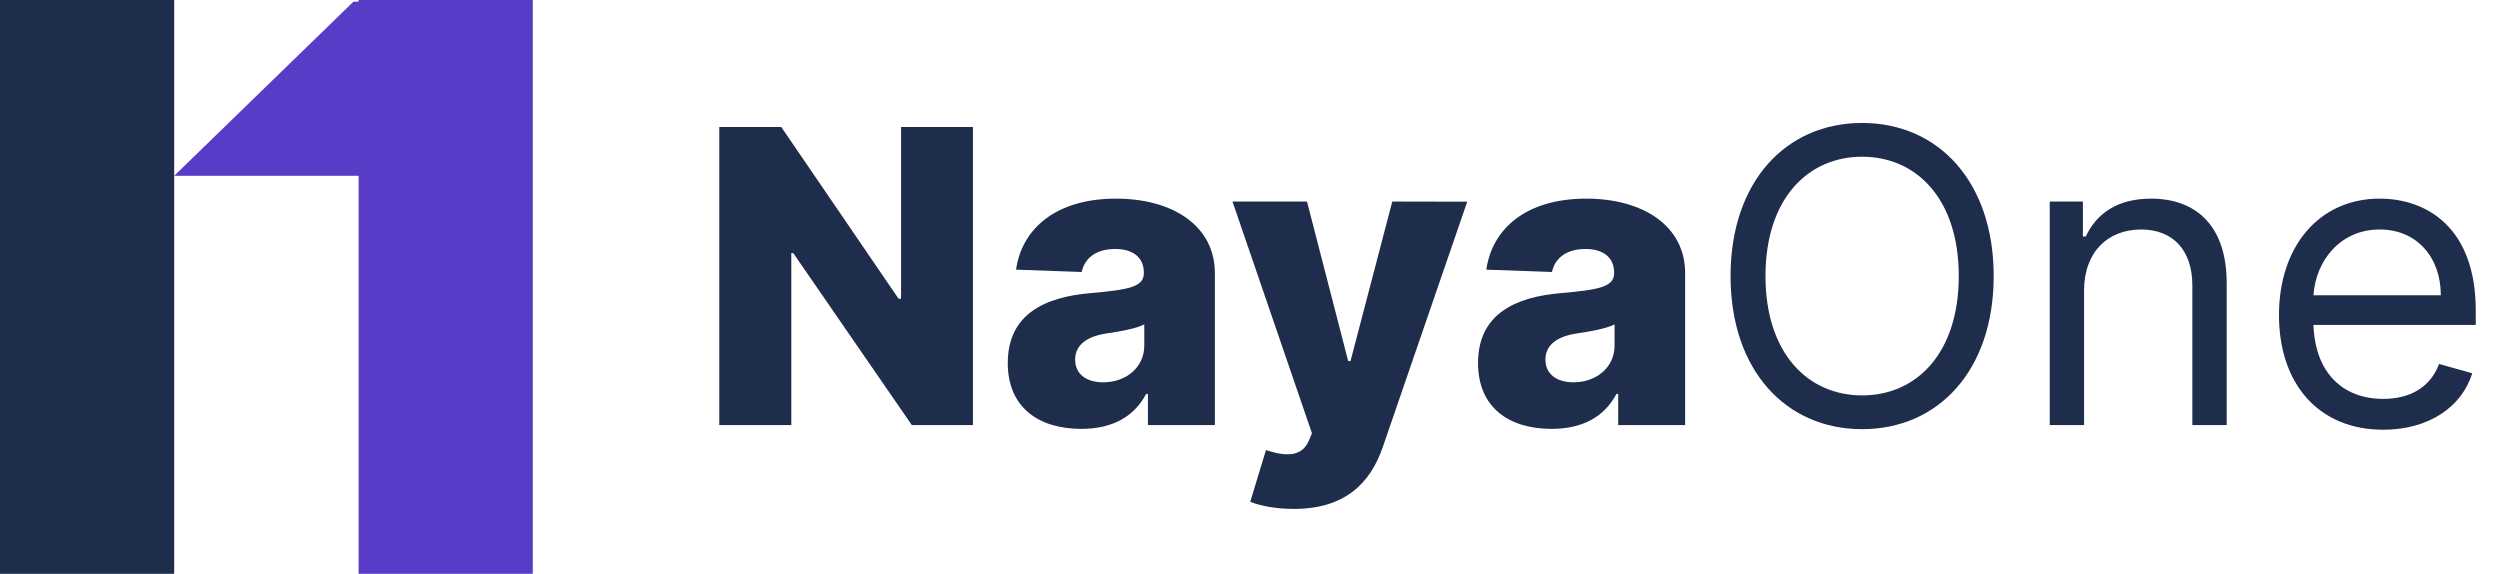
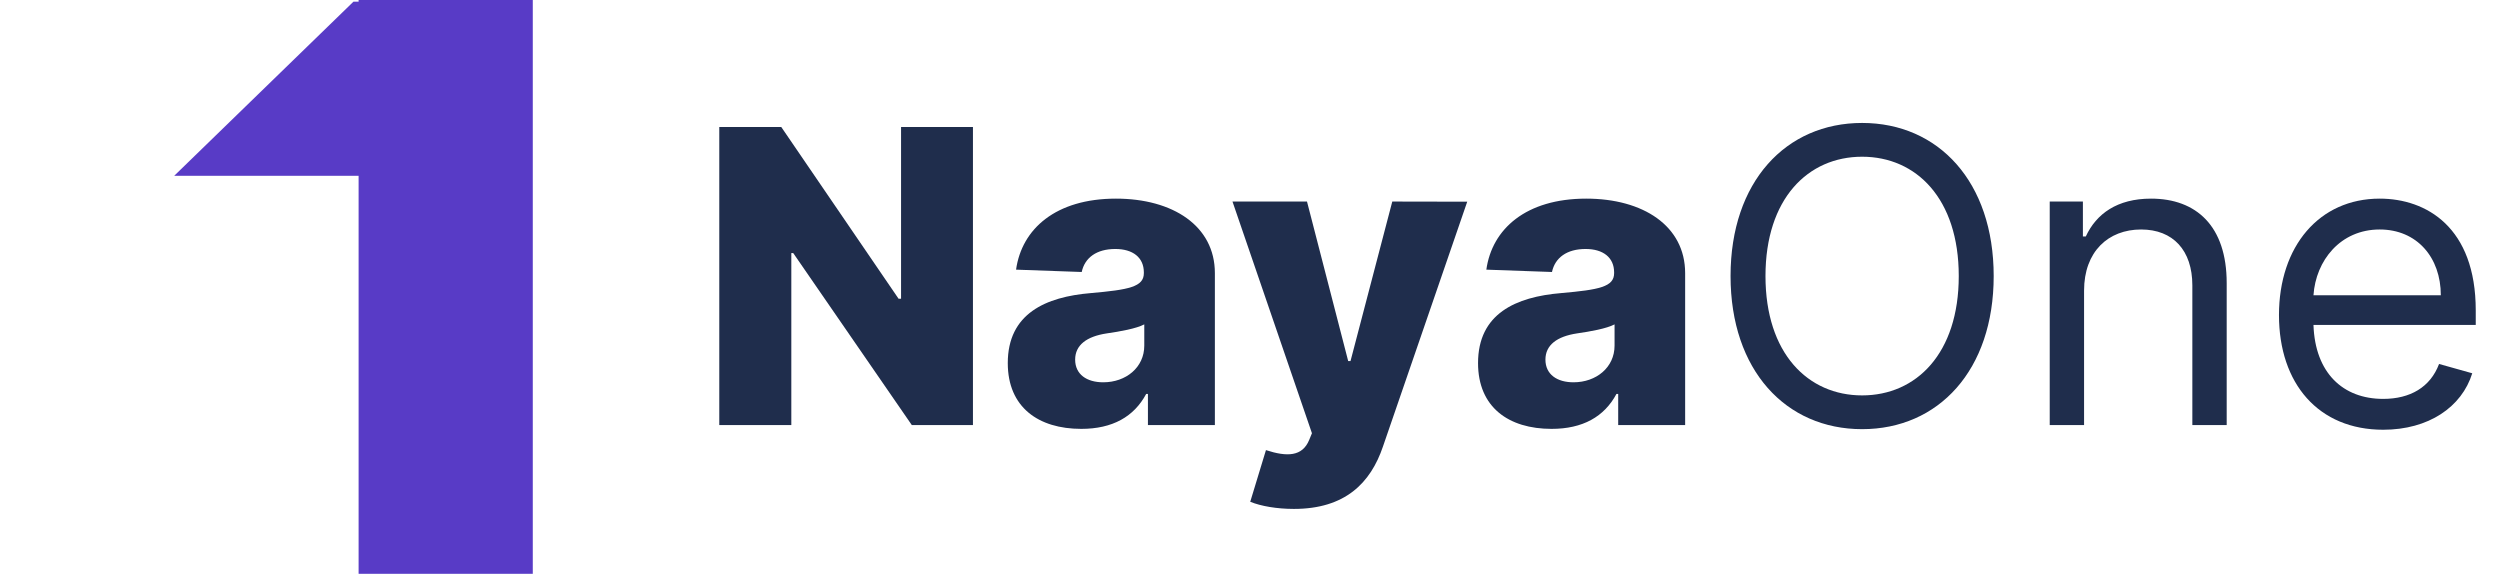
<svg xmlns="http://www.w3.org/2000/svg" width="244" height="56" viewBox="0 0 244 56" fill="none">
-   <path d="M0 0H17V56H0V0Z" fill="#1F2D4C" />
  <path fill-rule="evenodd" clip-rule="evenodd" d="M52 0H35V0.16H34.5L17 17.16H35V56H52V17.16V0.16V0Z" fill="#583BC6" />
  <path d="M94.96 12.398H87.943V29.159H87.702L76.253 12.398H70.202V41.489H77.233V24.699H77.418L88.994 41.489H94.96V12.398Z" fill="#1F2D4C" />
  <path d="M105.532 41.858C108.572 41.858 110.674 40.679 111.867 38.449H112.038V41.489H118.572V26.659C118.572 22.043 114.467 19.386 108.913 19.386C103.046 19.386 99.722 22.341 99.168 26.318L105.575 26.546C105.873 25.153 107.023 24.301 108.856 24.301C110.56 24.301 111.64 25.125 111.64 26.588V26.659C111.64 27.994 110.191 28.278 106.469 28.605C102.052 28.974 98.359 30.608 98.359 35.438C98.359 39.756 101.356 41.858 105.532 41.858ZM107.677 37.312C106.072 37.312 104.935 36.545 104.935 35.097C104.935 33.69 106.043 32.838 108.018 32.54C109.31 32.355 110.901 32.071 111.682 31.659V33.733C111.682 35.864 109.893 37.312 107.677 37.312Z" fill="#1F2D4C" />
  <path d="M126.285 49.67C131.285 49.67 133.771 47.142 134.978 43.577L143.202 19.685L135.887 19.671L131.81 35.239H131.583L127.563 19.671H120.29L128.046 42.284L127.776 42.938C127.109 44.571 125.603 44.599 123.557 43.932L122.023 48.974C123.075 49.401 124.623 49.67 126.285 49.67Z" fill="#1F2D4C" />
  <path d="M151.43 41.858C154.47 41.858 156.572 40.679 157.766 38.449H157.936V41.489H164.47V26.659C164.47 22.043 160.365 19.386 154.811 19.386C148.945 19.386 145.621 22.341 145.067 26.318L151.473 26.546C151.771 25.153 152.922 24.301 154.754 24.301C156.459 24.301 157.538 25.125 157.538 26.588V26.659C157.538 27.994 156.089 28.278 152.368 28.605C147.95 28.974 144.257 30.608 144.257 35.438C144.257 39.756 147.254 41.858 151.43 41.858ZM153.575 37.312C151.97 37.312 150.834 36.545 150.834 35.097C150.834 33.69 151.942 32.838 153.916 32.54C155.209 32.355 156.8 32.071 157.581 31.659V33.733C157.581 35.864 155.791 37.312 153.575 37.312Z" fill="#1F2D4C" />
  <path d="M194.584 26.943C194.584 17.739 189.186 12 181.743 12C174.3 12 168.902 17.739 168.902 26.943C168.902 36.148 174.3 41.886 181.743 41.886C189.186 41.886 194.584 36.148 194.584 26.943ZM191.175 26.943C191.175 34.5 187.027 38.591 181.743 38.591C176.459 38.591 172.311 34.5 172.311 26.943C172.311 19.386 176.459 15.296 181.743 15.296C187.027 15.296 191.175 19.386 191.175 26.943Z" fill="#1F2D4C" />
  <path d="M203.405 28.364C203.405 24.557 205.763 22.398 208.973 22.398C212.084 22.398 213.973 24.429 213.973 27.852V41.489H217.325V27.625C217.325 22.057 214.356 19.386 209.939 19.386C206.643 19.386 204.598 20.864 203.575 23.079H203.291V19.671H200.053V41.489H203.405V28.364Z" fill="#1F2D4C" />
  <path d="M232.599 41.943C237.031 41.943 240.269 39.727 241.292 36.432L238.053 35.523C237.201 37.795 235.227 38.932 232.599 38.932C228.664 38.932 225.951 36.389 225.795 31.716H241.633V30.296C241.633 22.171 236.803 19.386 232.258 19.386C226.349 19.386 222.428 24.046 222.428 30.75C222.428 37.455 226.292 41.943 232.599 41.943ZM225.795 28.818C226.022 25.423 228.423 22.398 232.258 22.398C235.894 22.398 238.224 25.125 238.224 28.818H225.795Z" fill="#1F2D4C" />
</svg>